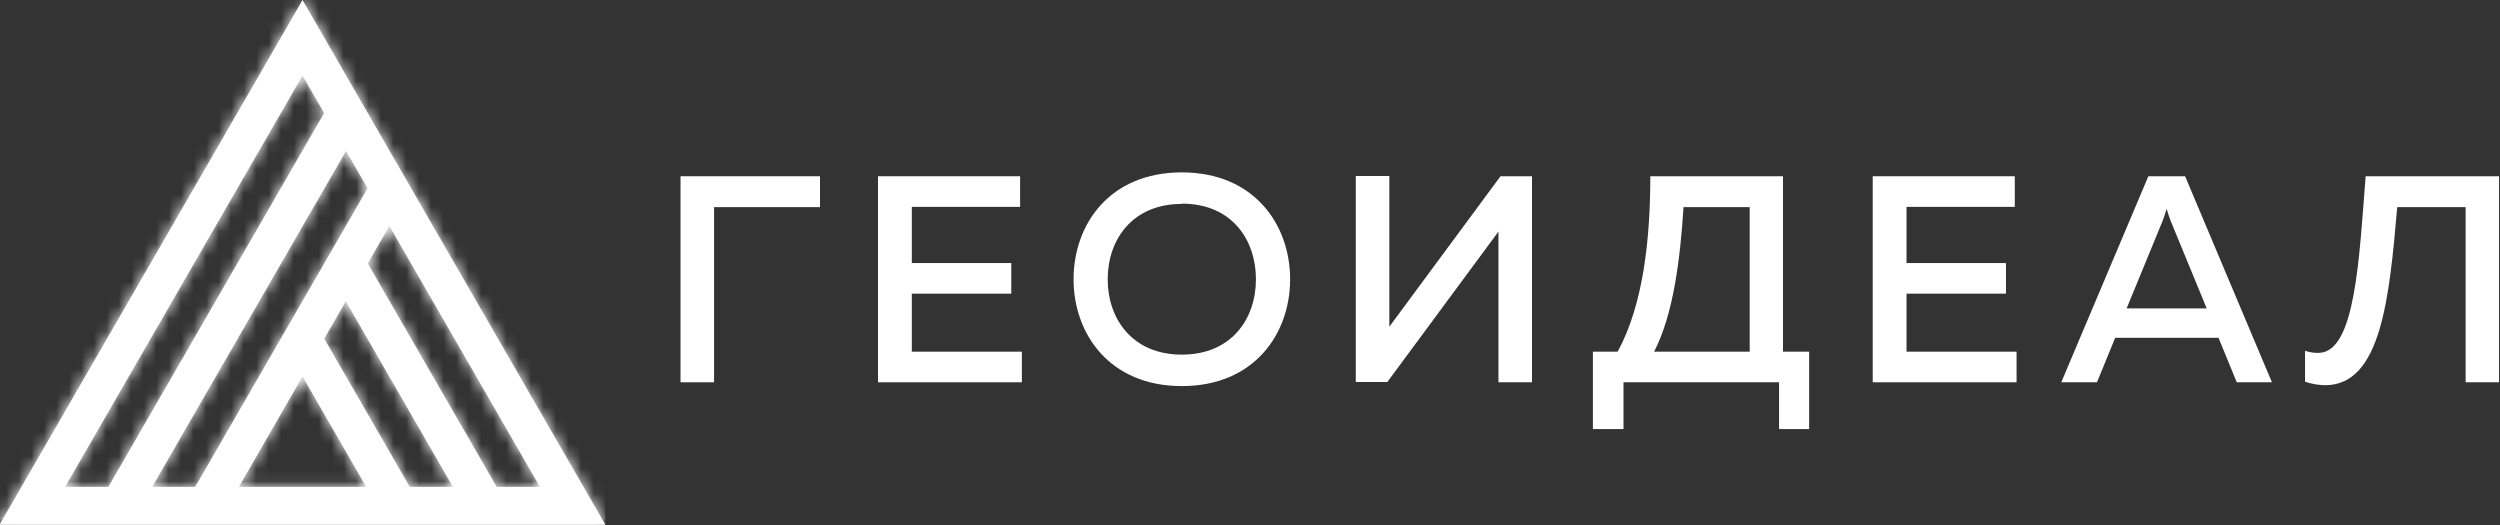
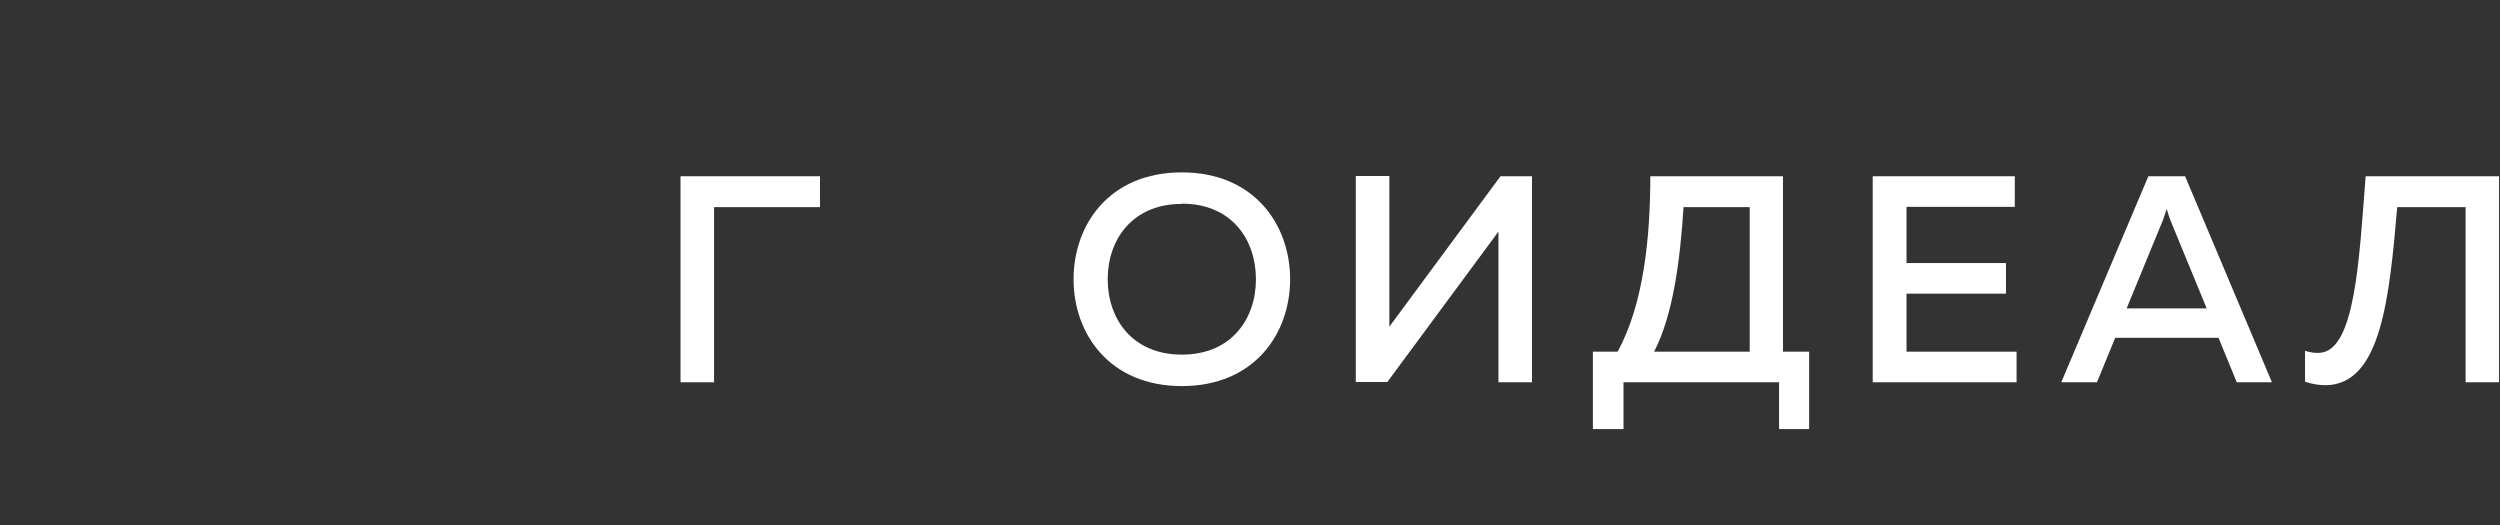
<svg xmlns="http://www.w3.org/2000/svg" width="200" height="42" viewBox="0 0 200 42" fill="none">
  <rect x="0" y="0" width="200" height="42" fill="#333333" stroke="none" />
  <g clip-path="url(#clip0_173_62)">
-     <path d="M24.201 30.121L19.111 38.948H29.296L24.201 30.121ZM27.685 12.071L12.176 38.948H15.616L29.405 15.062L27.685 12.071ZM5.208 38.948H8.67L25.93 9.044L24.201 6.049L5.208 38.948ZM-0.039 41.982L24.203 0L48.433 41.982H-0.039ZM36.233 38.948L27.665 24.103L25.941 27.093L32.782 38.948H36.233ZM29.422 21.075L39.737 38.948H43.192L31.149 18.078L29.422 21.075Z" fill="white" />
    <mask id="mask0_173_62" style="mask-type:luminance" maskUnits="userSpaceOnUse" x="-1" y="0" width="50" height="42">
      <path d="M24.201 30.121L19.111 38.948H29.296L24.201 30.121ZM27.685 12.071L12.176 38.948H15.616L29.405 15.062L27.685 12.071ZM5.208 38.948H8.67L25.93 9.044L24.201 6.049L5.208 38.948ZM-0.039 41.982L24.203 0L48.433 41.982H-0.039ZM36.233 38.948L27.665 24.103L25.941 27.093L32.782 38.948H36.233ZM29.422 21.075L39.737 38.948H43.192L31.149 18.078L29.422 21.075Z" fill="white" />
    </mask>
    <g mask="url(#mask0_173_62)">
-       <path d="M48.43 0H-0.031V41.982H48.43V0Z" fill="white" />
-     </g>
+       </g>
    <path d="M54.442 30.583V14.1H65.6V16.57H57.125V30.583H54.442Z" fill="white" />
-     <path d="M81.608 14.1V16.549H72.945V21.044H80.901V23.493H72.945V28.134H81.749V30.583H70.24V14.1H81.608Z" fill="white" />
    <path d="M94.548 13.791C100.339 13.791 103.21 17.977 103.21 22.341C103.21 26.706 100.339 30.887 94.548 30.887C88.757 30.887 85.885 26.7 85.885 22.341C85.885 17.983 88.736 13.791 94.548 13.791ZM94.548 16.313C90.572 16.313 88.616 19.186 88.616 22.341C88.616 25.497 90.572 28.37 94.548 28.37C98.523 28.37 100.475 25.497 100.475 22.341C100.475 19.186 98.55 16.292 94.548 16.292V16.313Z" fill="white" />
    <path d="M119.877 30.583V20.316C119.877 19.725 119.877 19.092 119.877 18.527L110.985 30.562H108.463V14.079H111.147V24.32C111.147 24.932 111.147 25.57 111.147 26.135L120.04 14.1H122.561V30.583H119.877Z" fill="white" />
    <path d="M127.432 34.325V28.134H129.409C131.502 24.319 132.025 18.95 132.025 14.1H142.639V28.134H144.731V34.325H142.325V30.583H129.88V34.325H127.432ZM132.328 28.134H139.976V16.57H134.682C134.421 20.667 133.882 25.141 132.328 28.134Z" fill="white" />
    <path d="M161.184 14.1V16.549H152.521V21.044H160.478V23.492H152.521V28.134H161.325V30.583H149.817V14.1H161.184Z" fill="white" />
    <path d="M164.901 30.583L171.868 14.1H174.808L181.755 30.583H178.941L177.481 27.025H169.216L167.757 30.583H164.901ZM170.132 24.67H176.535L173.637 17.632C173.542 17.37 173.448 17.108 173.333 16.711C173.213 17.114 173.119 17.37 173.025 17.632L170.132 24.67Z" fill="white" />
    <path d="M199.923 14.1V30.583H197.25V16.57H191.778C191.146 23.869 190.486 30.792 186.024 30.819C185.472 30.809 184.925 30.713 184.403 30.536V28.061C184.765 28.188 185.149 28.245 185.533 28.228C188.425 28.134 188.734 20.693 189.252 14.1H199.923Z" fill="white" />
  </g>
  <defs>
    <clipPath id="clip0_173_62">
      <rect width="200" height="42" fill="white" />
    </clipPath>
  </defs>
</svg>